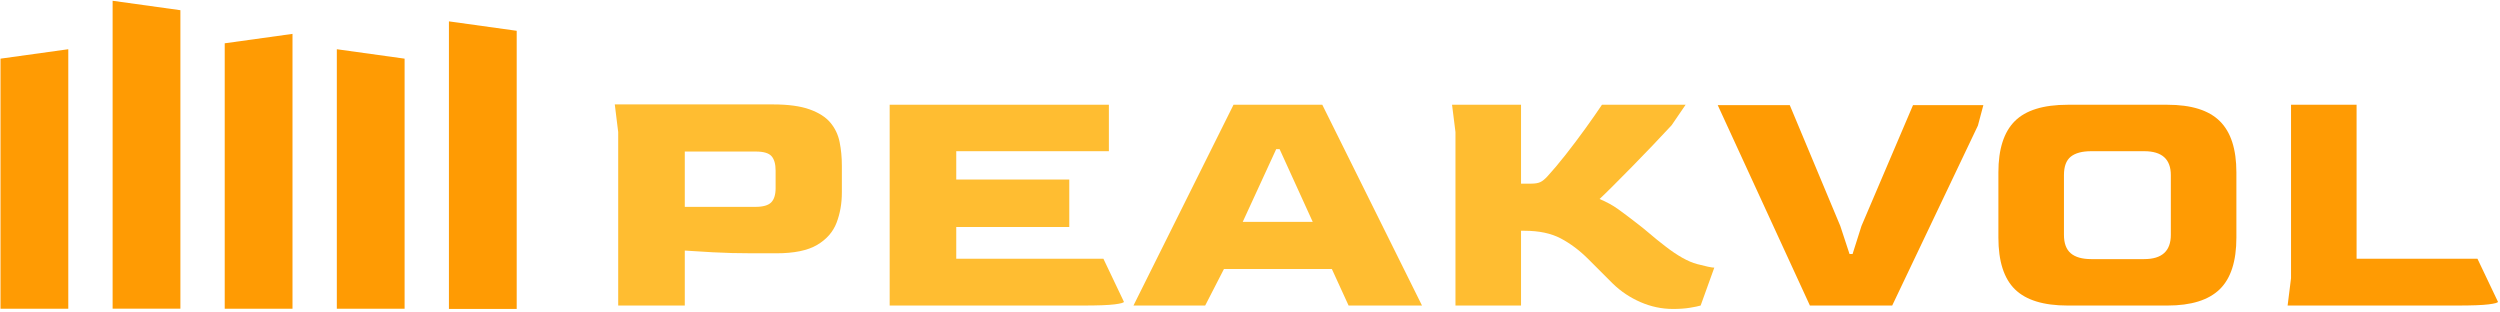
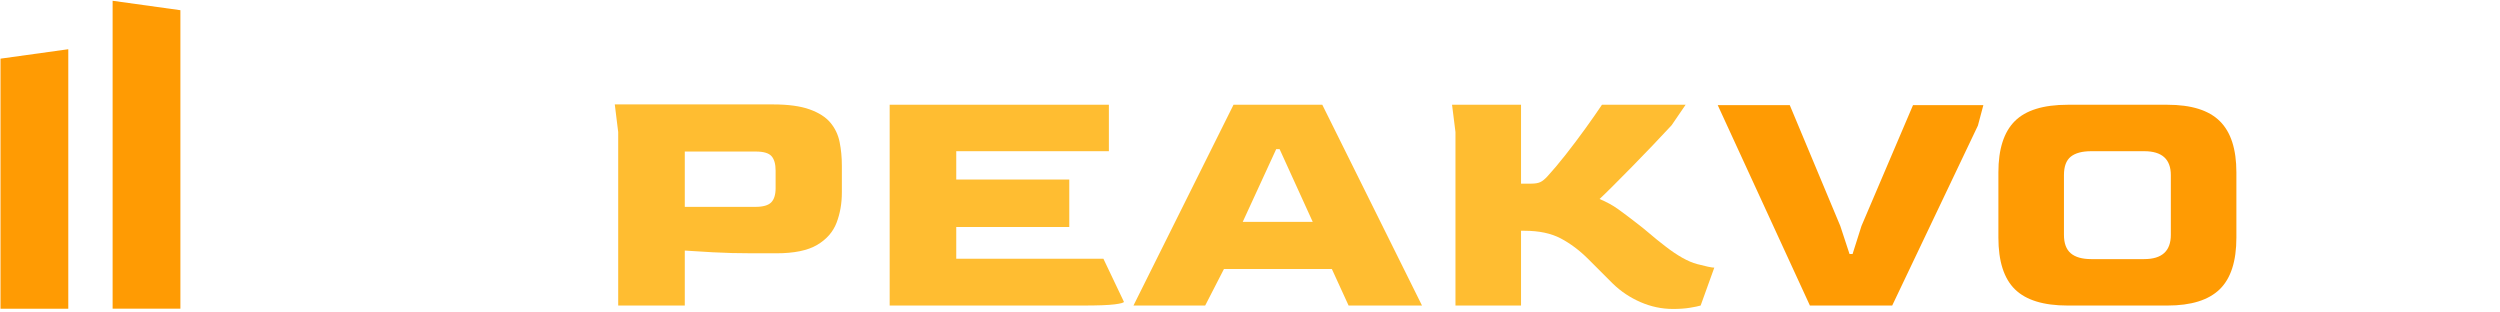
<svg xmlns="http://www.w3.org/2000/svg" width="100%" height="100%" viewBox="0 0 312 39" version="1.1" xml:space="preserve" style="fill-rule:evenodd;clip-rule:evenodd;stroke-linejoin:round;stroke-miterlimit:2;">
  <g transform="matrix(1,0,0,1,-412.28,-153.848)">
    <g transform="matrix(0.588,0,0,0.588,147.045,-201.306)">
      <g transform="matrix(0.376,0,0,0.376,688.084,618.52)">
        <g>
          <path d="M-281.368,133.864L-281.368,35.948L-283.295,20.335L-194.052,20.335C-185.443,20.335 -178.536,21.266 -173.332,23.13C-168.128,24.993 -164.208,27.499 -161.574,30.647C-158.94,33.795 -157.205,37.457 -156.37,41.634C-155.535,45.81 -155.117,50.211 -155.117,54.837L-155.117,70.064C-155.117,76.232 -156.113,81.918 -158.105,87.123C-160.096,92.327 -163.759,96.503 -169.091,99.651C-174.424,102.799 -182.102,104.374 -192.125,104.374L-205.425,104.374C-213.52,104.374 -221.07,104.181 -228.073,103.795C-235.076,103.41 -240.312,103.089 -243.782,102.832L-243.782,133.864L-281.368,133.864ZM-243.782,78.16L-203.883,78.16C-199.642,78.16 -196.687,77.324 -195.016,75.654C-193.346,73.983 -192.511,71.285 -192.511,67.558L-192.511,57.728C-192.511,54.002 -193.282,51.271 -194.823,49.536C-196.365,47.802 -199.321,46.934 -203.69,46.934L-243.782,46.934L-243.782,78.16Z" style="fill:rgb(255,189,49);fill-rule:nonzero;" />
          <path d="M-128.132,133.864L-128.132,20.528L-4.387,20.528L-4.387,46.742L-90.546,46.742L-90.546,62.74L-26.746,62.74L-26.746,89.532L-90.546,89.532L-90.546,107.458L-7.471,107.458L4.094,131.744C4.094,132.258 2.359,132.74 -1.11,133.19C-4.58,133.639 -10.555,133.864 -19.036,133.864L-128.132,133.864Z" style="fill:rgb(255,189,49);fill-rule:nonzero;" />
          <path d="M9.491,133.864L65.966,20.528L116.081,20.528L172.364,133.864L130.923,133.864L121.478,113.24L60.569,113.24L49.968,133.864L9.491,133.864ZM71.171,86.641L110.684,86.641L91.988,45.585L90.06,45.585L71.171,86.641Z" style="fill:rgb(255,189,49);fill-rule:nonzero;" />
          <path d="M314.035,135.792C307.738,135.792 301.635,134.507 295.724,131.937C289.813,129.367 284.608,125.897 280.111,121.528C277.798,119.215 268.546,109.963 266.233,107.65C261.35,102.767 256.178,98.88 250.717,95.989C245.255,93.098 238.413,91.652 230.189,91.652L228.261,91.652L228.261,133.864L191.254,133.864L191.254,35.948L189.326,20.528L228.261,20.528L228.261,65.053L234.044,65.053C236.228,65.053 237.931,64.764 239.152,64.185C240.372,63.607 241.69,62.547 243.103,61.005C246.187,57.664 249.624,53.584 253.415,48.765C257.206,43.947 260.932,38.999 264.595,33.924C268.257,28.848 271.373,24.383 273.943,20.528L321.167,20.528L313.264,32.093C310.051,35.562 306.486,39.353 302.566,43.465C298.647,47.577 294.76,51.592 290.905,55.512C287.05,59.431 283.516,62.997 280.304,66.209C277.091,69.422 274.521,71.927 272.594,73.726C276.577,75.397 280.047,77.292 283.002,79.413C285.958,81.533 289.17,83.942 292.64,86.641C295.852,89.082 298.647,91.331 301.024,93.387C303.402,95.443 306.261,97.756 309.602,100.326C316.541,105.723 322.548,109.096 327.624,110.445C332.699,111.794 335.944,112.469 337.358,112.469L329.648,133.864C328.363,134.25 326.339,134.667 323.576,135.117C320.813,135.567 317.633,135.792 314.035,135.792Z" style="fill:rgb(255,189,49);fill-rule:nonzero;" />
        </g>
        <g>
          <path d="M391.327,133.864L339.285,20.72L379.955,20.72L408.482,88.954L413.686,104.759L415.421,104.759L420.433,88.954L449.538,20.72L489.244,20.72L486.16,32.285L437.78,133.864L391.327,133.864Z" style="fill:rgb(255,155,3);fill-rule:nonzero;" />
          <path d="M536.853,133.864C523.232,133.864 513.306,130.812 507.073,124.709C500.841,118.605 497.725,108.871 497.725,95.507L497.725,58.692C497.725,45.585 500.809,35.948 506.977,29.78C513.145,23.612 523.104,20.528 536.853,20.528L593.136,20.528C606.628,20.528 616.491,23.612 622.723,29.78C628.955,35.948 632.071,45.585 632.071,58.692L632.071,95.507C632.071,108.871 628.923,118.605 622.627,124.709C616.33,130.812 606.5,133.864 593.136,133.864L536.853,133.864ZM550.153,107.65L580.029,107.65C590.052,107.65 595.063,103.089 595.063,93.965L595.063,60.234C595.063,51.239 590.052,46.742 580.029,46.742L550.153,46.742C545.013,46.742 541.158,47.77 538.588,49.826C536.018,51.882 534.733,55.351 534.733,60.234L534.733,93.965C534.733,98.72 536.018,102.189 538.588,104.374C541.158,106.558 545.013,107.65 550.153,107.65Z" style="fill:rgb(255,155,3);fill-rule:nonzero;" />
-           <path d="M660.984,133.864L662.911,118.444L662.911,20.528L699.919,20.528L699.919,107.458L768.152,107.458L779.717,131.744C779.717,132.258 777.983,132.74 774.513,133.19C771.044,133.639 765.068,133.864 756.587,133.864L660.984,133.864Z" style="fill:rgb(255,155,3);fill-rule:nonzero;" />
        </g>
      </g>
      <g transform="matrix(0.337,0,0,0.167,425.303,572.118)">
        <g>
          <g transform="matrix(1.454,0,0,0.931,-483.743,38.581)">
-             <path d="M512,209.887L482.643,222.75L482.643,585.069L512,585.069L512,209.887Z" style="fill:rgb(255,155,3);" />
-           </g>
+             </g>
          <g transform="matrix(1.454,0,0,0.879,-624.949,69.006)">
            <path d="M512,209.887L482.643,223.51L482.643,585.069L512,585.069L512,209.887Z" style="fill:rgb(255,155,3);" />
          </g>
          <g transform="matrix(1.454,0,0,1.086,-342.537,-51.787)">
-             <path d="M512,259.534L482.643,248.501L482.643,585.069L512,585.069L512,259.534Z" style="fill:rgb(255,155,3);" />
-           </g>
+             </g>
        </g>
        <g>
          <g transform="matrix(1.454,0,0,0.879,-413.14,69.006)">
-             <path d="M512,223.51L482.643,209.887L482.643,585.069L512,585.069L512,223.51Z" style="fill:rgb(255,155,3);" />
-           </g>
+             </g>
          <g transform="matrix(1.454,0,0,1.043,-554.346,-26.991)">
            <path d="M512,221.368L482.643,209.887L482.643,585.069L512,585.069L512,221.368Z" style="fill:rgb(255,155,3);" />
          </g>
        </g>
      </g>
    </g>
  </g>
</svg>